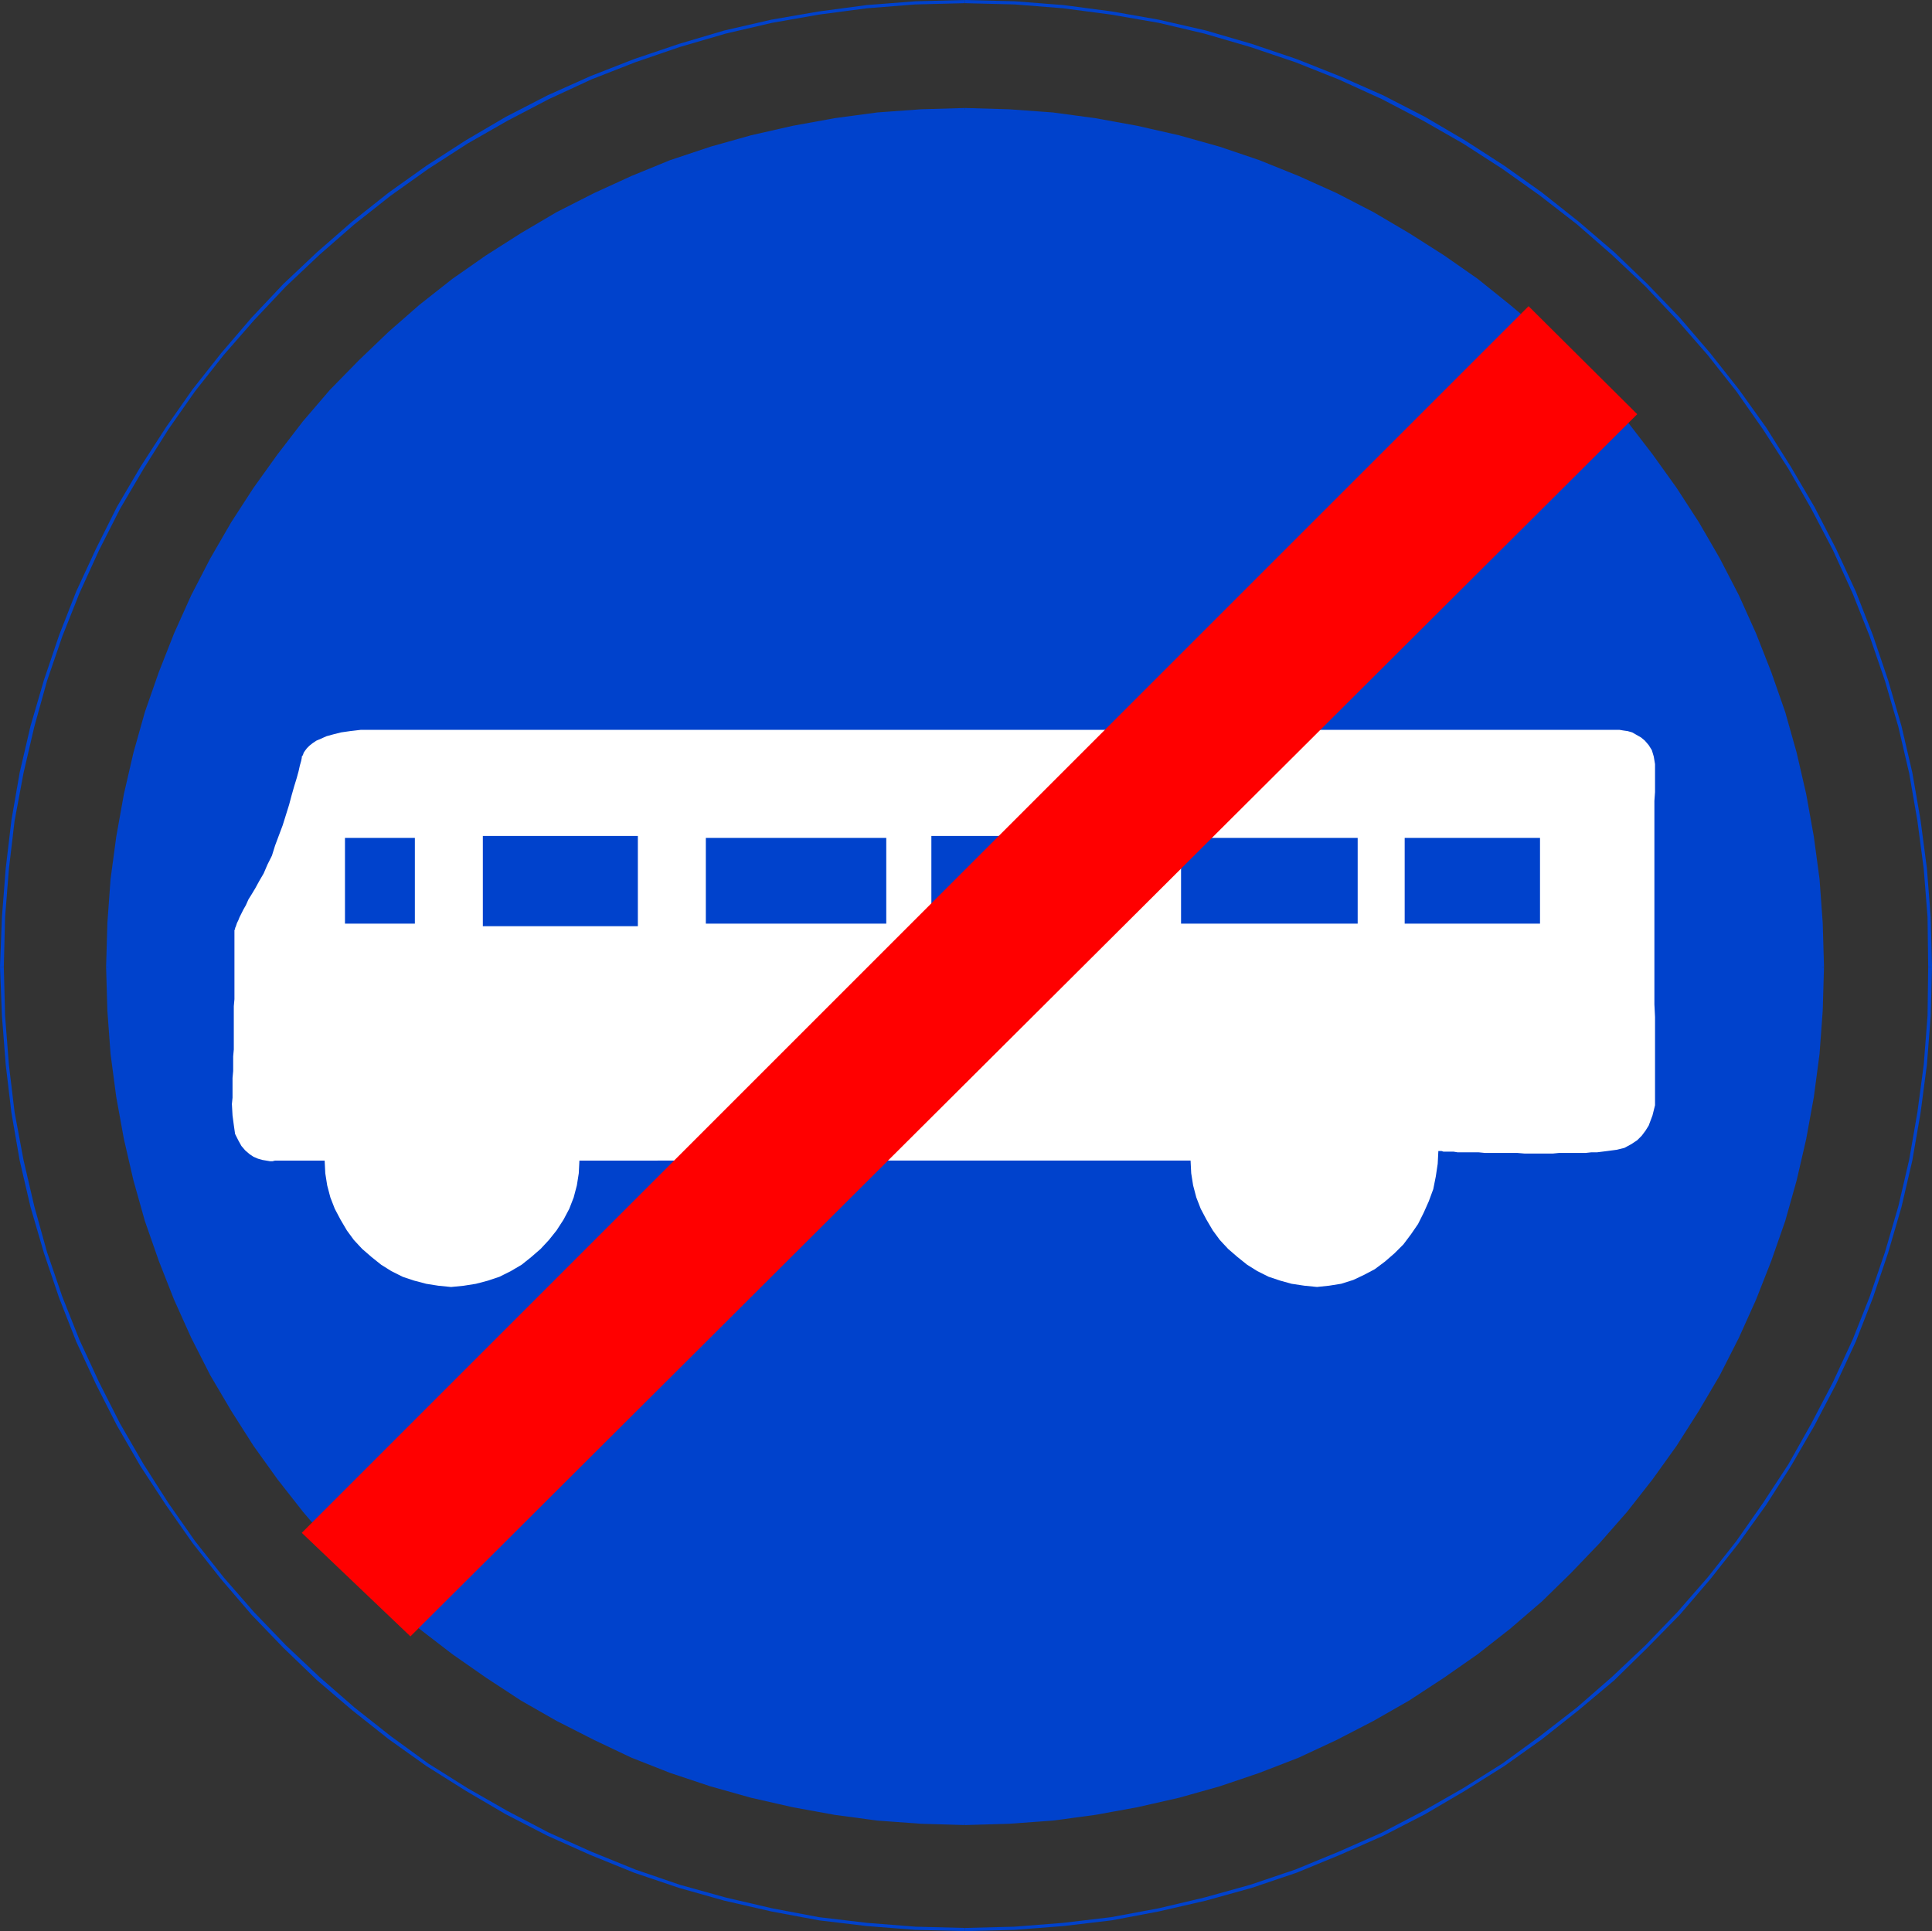
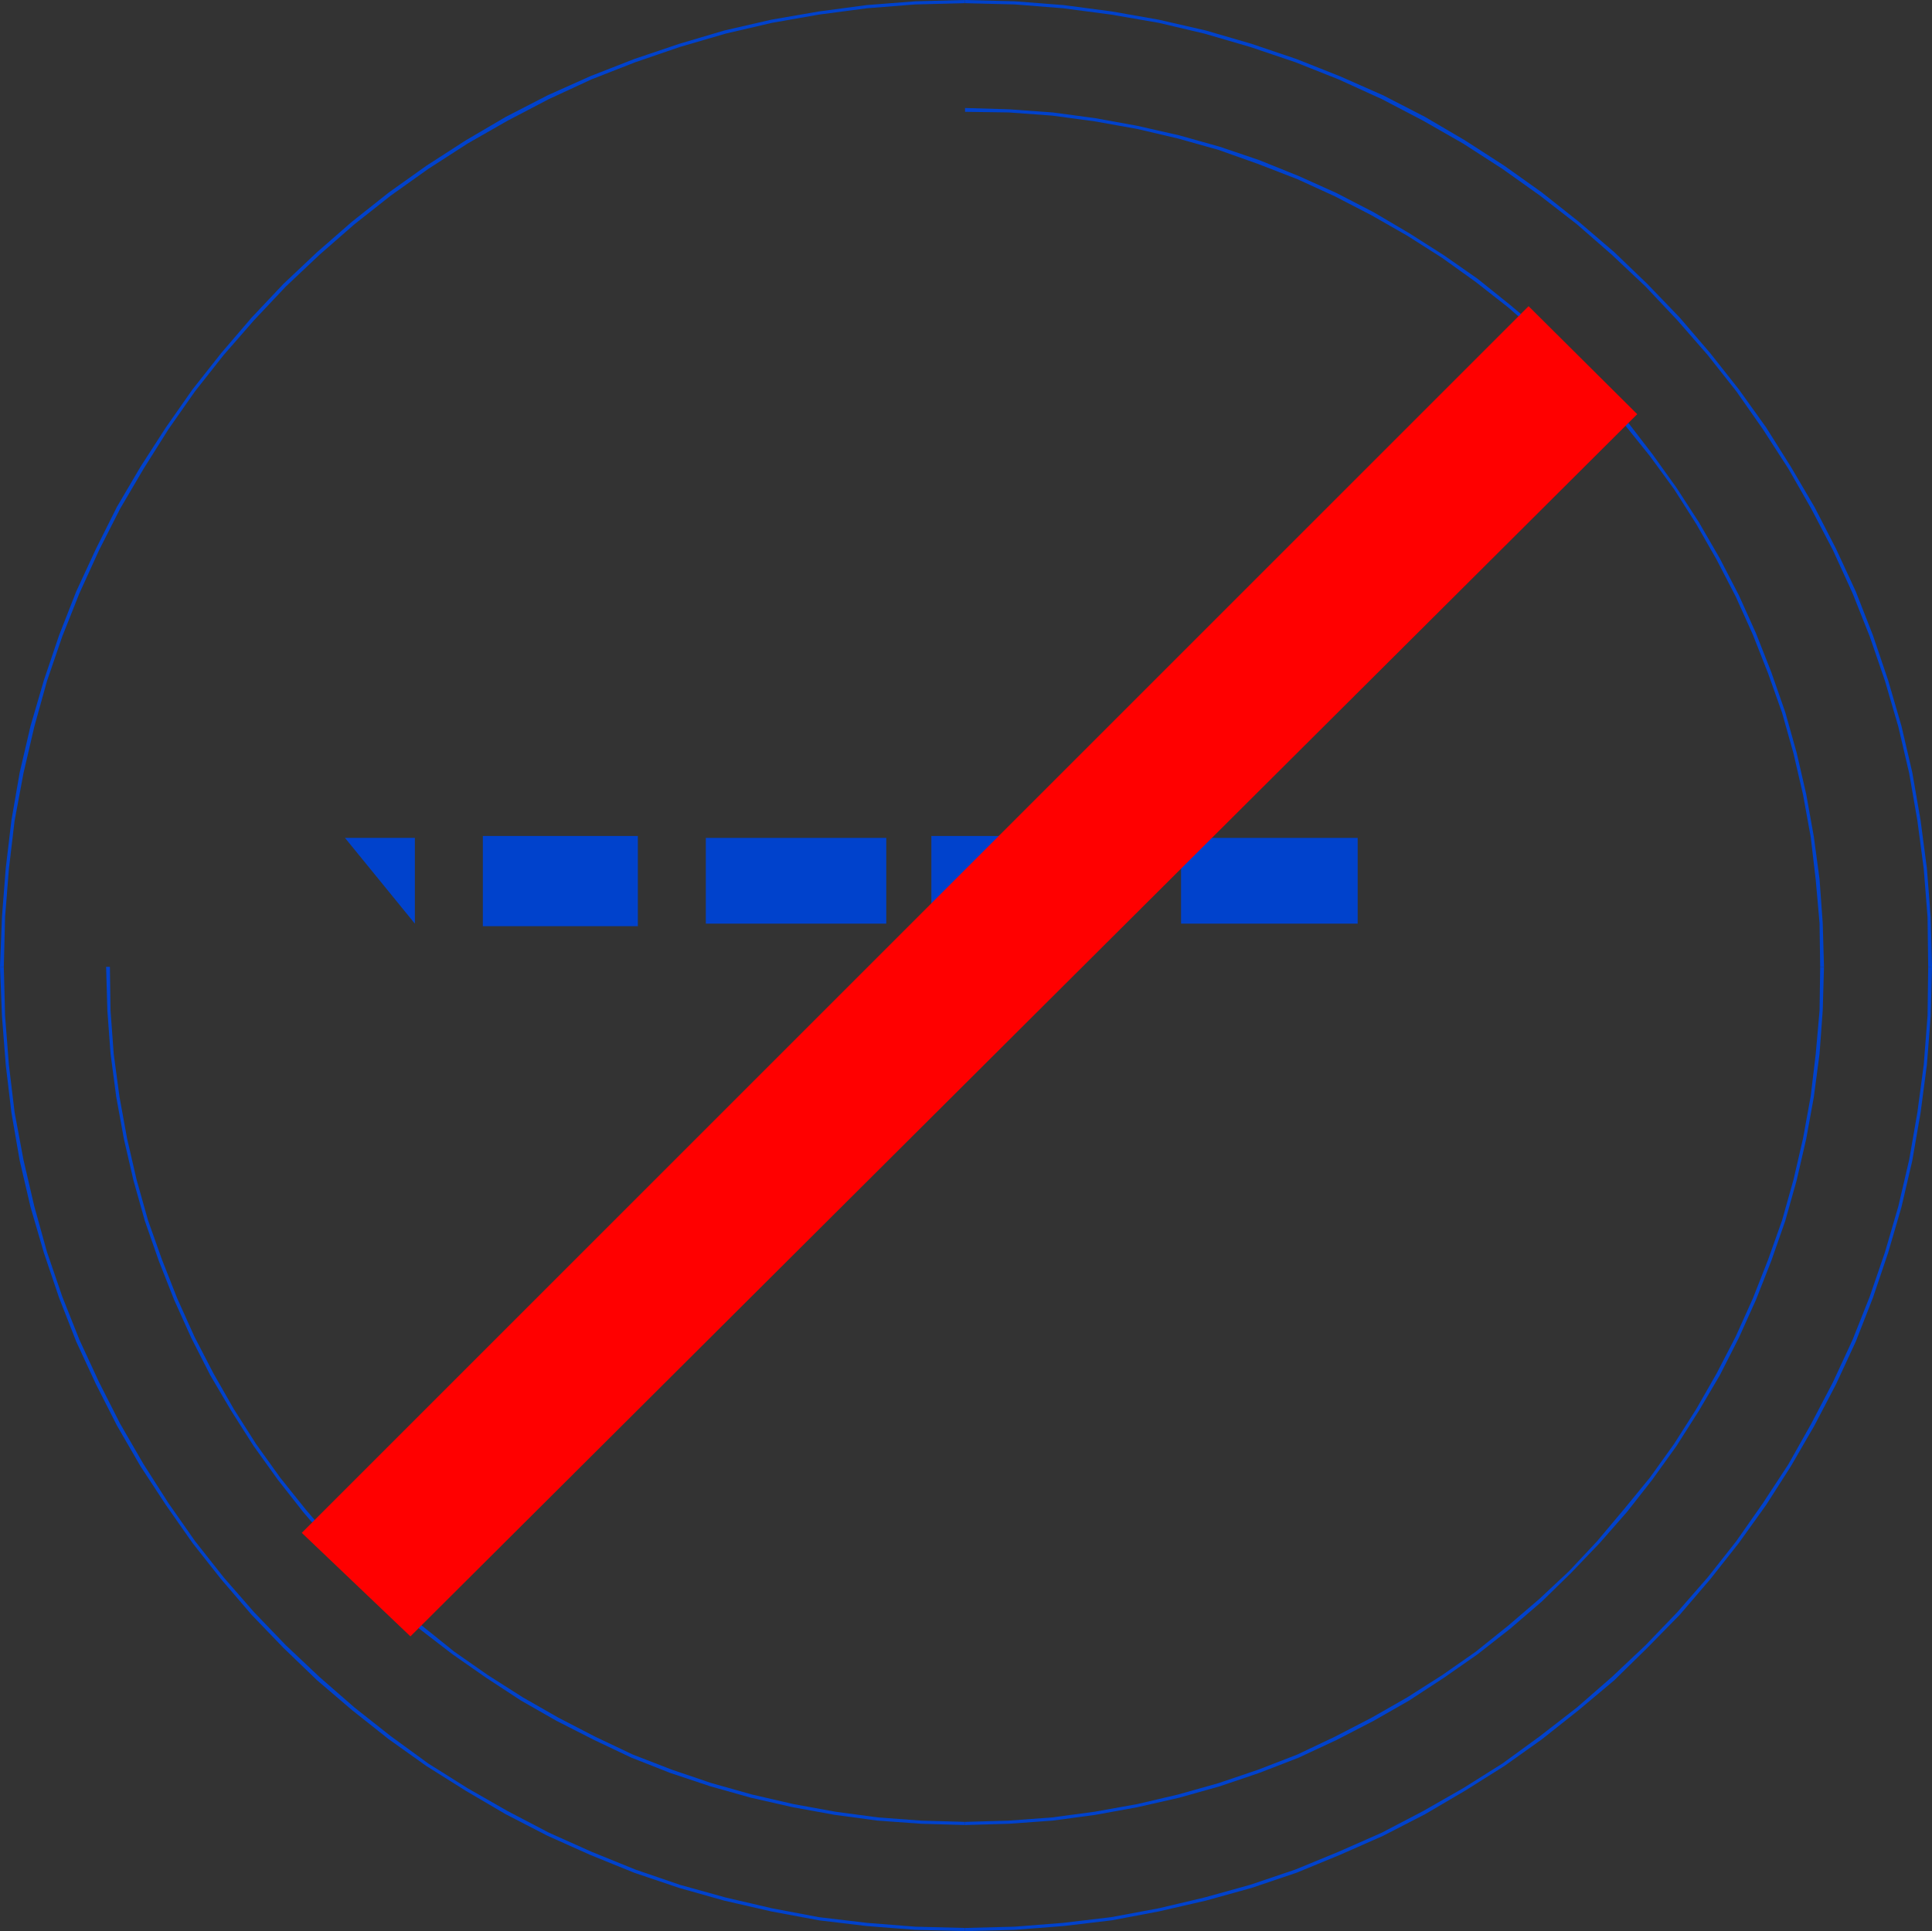
<svg xmlns="http://www.w3.org/2000/svg" xmlns:ns1="http://sodipodi.sourceforge.net/DTD/sodipodi-0.dtd" xmlns:ns2="http://www.inkscape.org/namespaces/inkscape" version="1.0" width="130.023mm" height="129.98mm" id="svg17" ns1:docname="Buses Not Allowed.wmf">
  <rect width="100%" height="100%" fill="#333333" stroke="none" />
  <ns1:namedview id="namedview17" pagecolor="#ffffff" bordercolor="#000000" borderopacity="0.25" ns2:showpageshadow="2" ns2:pageopacity="0.0" ns2:pagecheckerboard="0" ns2:deskcolor="#d1d1d1" ns2:document-units="mm" />
  <defs id="defs1">
    <pattern id="WMFhbasepattern" patternUnits="userSpaceOnUse" width="6" height="6" x="0" y="0" />
  </defs>
-   <path style="fill:#0042cc;fill-opacity:1;fill-rule:evenodd;stroke:none" d="m 27.472,245.955 0.323,-11.15 0.808,-11.15 1.454,-10.827 1.939,-10.666 2.424,-10.504 2.909,-10.342 3.394,-10.181 3.878,-9.858 4.363,-9.696 5.01,-9.373 5.171,-9.05 5.656,-8.888 6.141,-8.565 6.464,-8.242 6.949,-7.918 7.11,-7.595 7.595,-7.272 7.918,-6.787 8.242,-6.464 8.565,-6.141 8.888,-5.656 9.05,-5.333 9.534,-4.848 9.534,-4.363 10.019,-3.878 10.019,-3.394 10.342,-2.909 10.504,-2.586 10.666,-1.939 10.989,-1.293 10.989,-0.808 11.15,-0.323 11.15,0.323 11.15,0.808 10.827,1.293 10.666,1.939 10.504,2.586 10.342,2.909 10.019,3.394 10.019,3.878 9.696,4.363 9.211,4.848 9.211,5.333 8.888,5.656 8.565,6.141 8.242,6.464 7.918,6.787 7.434,7.272 7.272,7.595 6.949,7.918 6.464,8.242 6.141,8.565 5.656,8.888 5.171,9.05 4.848,9.373 4.525,9.696 3.878,9.858 3.394,10.181 2.909,10.342 2.424,10.504 1.939,10.666 1.454,10.827 0.808,11.15 0.323,11.15 -0.323,11.15 -0.808,10.989 -1.454,10.827 -1.939,10.827 -2.424,10.504 -2.909,10.342 -3.394,10.019 -3.878,9.858 -4.525,9.696 -4.848,9.373 -5.171,9.211 -5.656,8.726 -6.141,8.565 -6.464,8.242 -6.949,7.918 -7.272,7.595 -7.434,7.272 -7.918,6.949 -8.242,6.464 -8.565,5.979 -8.888,5.656 -9.211,5.333 -9.211,4.848 -9.696,4.363 -10.019,3.878 -10.019,3.555 -10.342,2.909 -10.504,2.424 -10.666,1.939 -10.827,1.454 -11.15,0.808 -11.15,0.162 -11.15,-0.162 -10.989,-0.808 -10.989,-1.454 -10.666,-1.939 -10.504,-2.424 -10.342,-2.909 -10.019,-3.555 -10.019,-3.878 -9.534,-4.363 -9.534,-4.848 -9.05,-5.333 -8.888,-5.656 -8.565,-5.979 -8.242,-6.464 -7.918,-6.949 -7.595,-7.272 -7.11,-7.595 -6.949,-7.918 -6.464,-8.242 -6.141,-8.565 -5.656,-8.726 -5.171,-9.211 -5.01,-9.373 -4.363,-9.696 -3.878,-9.858 -3.394,-10.019 -2.909,-10.342 -2.424,-10.504 -1.939,-10.827 -1.454,-10.827 -0.808,-10.989 z" id="path1" />
-   <path style="fill:#0042cc;fill-opacity:1;fill-rule:evenodd;stroke:none" d="m 245.47,27.472 v 0 l -11.15,0.323 -11.15,0.808 -10.827,1.454 -10.666,1.939 -10.666,2.424 -10.342,2.909 -10.181,3.394 -9.858,4.04 -9.534,4.363 -9.534,4.848 -9.05,5.333 -8.888,5.656 -8.565,5.979 -8.403,6.626 -7.757,6.787 -7.595,7.272 -7.434,7.595 -6.787,7.918 -6.464,8.403 -6.141,8.565 -5.656,8.726 -5.333,9.211 -4.848,9.373 -4.363,9.696 -3.878,9.858 -3.555,10.181 -2.909,10.342 -2.424,10.504 -1.939,10.827 -1.454,10.827 -0.808,11.15 -0.323,11.15 h 0.97 l 0.162,-11.15 0.808,-10.989 1.454,-10.989 1.939,-10.666 2.424,-10.504 2.909,-10.342 3.555,-10.019 3.878,-9.858 4.363,-9.696 4.848,-9.373 5.171,-9.05 5.656,-8.888 6.141,-8.403 6.464,-8.242 6.949,-7.918 7.11,-7.595 7.595,-7.11 7.918,-6.949 8.242,-6.464 8.565,-6.141 8.888,-5.656 9.05,-5.171 9.373,-4.848 9.534,-4.363 10.019,-3.878 10.019,-3.555 10.342,-2.909 10.504,-2.424 10.666,-1.939 10.827,-1.454 10.989,-0.808 11.15,-0.162 v 0 z" id="path2" />
  <path style="fill:#0042cc;fill-opacity:1;fill-rule:evenodd;stroke:none" d="m 463.953,245.955 v 0 l -0.323,-11.15 -0.808,-11.15 -1.454,-10.827 -1.939,-10.827 -2.424,-10.504 -2.909,-10.342 -3.555,-10.181 -3.878,-9.858 -4.363,-9.696 -4.848,-9.373 -5.333,-9.211 -5.656,-8.726 -6.141,-8.565 -6.464,-8.403 -6.949,-7.918 -7.272,-7.595 -7.434,-7.272 -8.08,-6.787 -8.242,-6.626 -8.565,-5.979 -8.888,-5.656 -9.05,-5.333 -9.373,-4.848 -9.696,-4.363 -10.019,-4.04 -10.019,-3.394 -10.342,-2.909 -10.666,-2.424 -10.666,-1.939 -10.827,-1.454 -11.15,-0.808 -11.15,-0.323 v 0.97 l 11.15,0.162 10.989,0.808 10.827,1.454 10.827,1.939 10.342,2.424 10.342,2.909 10.019,3.555 10.019,3.878 9.534,4.363 9.373,4.848 9.05,5.171 8.888,5.656 8.565,6.141 8.242,6.464 7.918,6.949 7.595,7.11 7.11,7.595 6.787,7.918 6.626,8.242 6.141,8.403 5.656,8.888 5.171,9.05 4.848,9.373 4.363,9.696 3.878,9.858 3.555,10.019 2.909,10.342 2.424,10.504 1.939,10.666 1.293,10.989 0.97,10.989 0.162,11.15 v 0 z" id="path3" />
  <path style="fill:#0042cc;fill-opacity:1;fill-rule:evenodd;stroke:none" d="m 245.47,464.276 v 0 l 11.15,-0.323 11.15,-0.808 10.827,-1.454 10.666,-1.939 10.666,-2.424 10.342,-2.909 10.019,-3.394 10.019,-3.878 9.696,-4.525 9.373,-4.848 9.05,-5.171 8.888,-5.818 8.565,-5.979 8.242,-6.464 8.08,-6.949 7.434,-7.272 7.272,-7.595 6.949,-7.918 6.464,-8.242 6.141,-8.565 5.656,-8.888 5.333,-9.05 4.848,-9.534 4.363,-9.696 3.878,-9.858 3.555,-10.181 2.909,-10.342 2.424,-10.504 1.939,-10.666 1.454,-10.989 0.808,-10.989 0.323,-11.15 h -0.97 l -0.162,11.15 -0.97,10.989 -1.293,10.827 -1.939,10.666 -2.424,10.504 -2.909,10.342 -3.555,10.019 -3.878,9.858 -4.363,9.696 -4.848,9.373 -5.171,9.05 -5.656,8.888 -6.141,8.565 -6.626,8.08 -6.787,8.08 -7.11,7.595 -7.595,7.11 -7.918,6.787 -8.242,6.626 -8.565,5.979 -8.888,5.656 -9.05,5.171 -9.373,4.848 -9.534,4.525 -10.019,3.878 -10.019,3.394 -10.342,2.909 -10.342,2.424 -10.827,1.939 -10.827,1.454 -10.989,0.808 -11.15,0.323 v 0 z" id="path4" />
  <path style="fill:#0042cc;fill-opacity:1;fill-rule:evenodd;stroke:none" d="m 26.987,245.955 v 0 l 0.323,11.15 0.808,10.989 1.454,10.989 1.939,10.666 2.424,10.504 2.909,10.342 3.555,10.181 3.878,9.858 4.363,9.696 4.848,9.534 5.333,9.05 5.656,8.888 6.141,8.565 6.464,8.242 6.787,7.918 7.434,7.595 7.595,7.272 7.757,6.949 8.403,6.464 8.565,5.979 8.888,5.818 9.05,5.171 9.534,4.848 9.534,4.525 9.858,3.878 10.181,3.394 10.342,2.909 10.666,2.424 10.666,1.939 10.827,1.454 11.15,0.808 11.15,0.323 v -0.808 l -11.15,-0.323 -10.989,-0.808 -10.827,-1.454 -10.666,-1.939 -10.504,-2.424 -10.342,-2.909 -10.019,-3.394 -10.019,-3.878 -9.534,-4.525 -9.373,-4.848 -9.05,-5.171 -8.888,-5.656 -8.565,-5.979 -8.242,-6.626 -7.918,-6.787 -7.595,-7.11 -7.11,-7.595 -6.949,-8.08 -6.464,-8.08 -6.141,-8.565 -5.656,-8.888 -5.171,-9.05 -4.848,-9.373 -4.363,-9.696 -3.878,-9.858 -3.555,-10.019 -2.909,-10.342 -2.424,-10.504 -1.939,-10.666 -1.454,-10.827 -0.808,-10.989 -0.162,-11.15 v 0 z" id="path5" />
  <path style="fill:#0042cc;fill-opacity:1;fill-rule:evenodd;stroke:none" d="m 245.47,0 v 0 l -12.605,0.323 -12.443,0.97 -12.12,1.616 -12.12,2.101 -11.958,2.747 -11.474,3.394 -11.474,3.878 -11.15,4.363 -10.827,4.848 -10.666,5.494 -10.181,5.979 -10.019,6.464 -9.534,6.787 -9.373,7.434 -8.888,7.757 -8.565,8.08 -8.08,8.565 -7.757,9.05 -7.272,9.211 -6.787,9.696 -6.464,10.019 -5.979,10.181 -5.333,10.666 -5.01,10.827 -4.363,11.15 L 11.15,173.073 7.757,184.709 5.01,196.505 2.909,208.625 1.454,220.907 0.485,233.35 0,245.955 h 0.97 l 0.323,-12.605 0.97,-12.282 1.454,-12.282 2.262,-12.12 2.747,-11.797 3.232,-11.635 3.878,-11.312 4.363,-10.989 5.01,-10.989 5.333,-10.504 5.979,-10.181 6.302,-10.019 6.787,-9.696 7.272,-9.211 7.757,-8.888 8.08,-8.565 8.565,-8.08 8.888,-7.757 9.211,-7.272 9.534,-6.787 10.019,-6.464 10.181,-5.818 10.504,-5.494 10.827,-5.01 11.15,-4.363 11.312,-3.878 11.635,-3.394 11.797,-2.747 11.958,-2.101 12.282,-1.616 12.282,-0.97 12.605,-0.323 v 0 z" id="path6" />
  <path style="fill:#0042cc;fill-opacity:1;fill-rule:evenodd;stroke:none" d="m 491.425,245.955 v 0 l -0.323,-12.605 -0.97,-12.443 -1.616,-12.282 -2.101,-12.12 -2.747,-11.797 -3.394,-11.635 -3.878,-11.474 -4.363,-11.15 -5.01,-10.827 -5.494,-10.666 -5.979,-10.181 -6.302,-10.019 -6.949,-9.696 -7.272,-9.211 -7.757,-9.05 -8.242,-8.565 -8.403,-8.08 -9.05,-7.757 -9.373,-7.434 -9.534,-6.787 L 372.649,35.714 362.468,29.734 351.803,24.24 340.814,19.392 329.825,15.029 318.352,11.15 306.716,7.757 294.758,5.01 282.8,2.909 270.518,1.293 258.075,0.323 245.47,0 v 0.808 l 12.605,0.323 12.282,0.97 12.282,1.616 12.12,2.101 11.635,2.747 11.635,3.394 11.474,3.878 10.989,4.363 10.989,5.01 10.504,5.494 10.181,5.818 10.019,6.464 9.534,6.787 9.373,7.272 8.888,7.757 8.565,8.08 8.08,8.565 7.757,8.888 7.272,9.211 6.787,9.696 6.464,10.019 5.818,10.181 5.494,10.504 5.01,10.989 4.363,10.989 3.878,11.312 3.394,11.635 2.747,11.797 2.101,12.12 1.616,12.282 0.97,12.282 0.162,12.605 v 0 z" id="path7" />
  <path style="fill:#0042cc;fill-opacity:1;fill-rule:evenodd;stroke:none" d="m 245.47,491.263 v 0 l 12.605,-0.323 12.443,-0.97 12.282,-1.454 11.958,-2.262 11.958,-2.747 11.635,-3.232 11.474,-3.878 10.989,-4.525 10.989,-4.848 10.666,-5.494 10.181,-5.979 10.019,-6.302 9.534,-6.787 9.373,-7.434 9.05,-7.595 8.403,-8.242 8.242,-8.403 7.757,-9.05 7.272,-9.211 6.949,-9.696 6.302,-9.858 5.979,-10.342 5.494,-10.504 5.01,-10.827 4.363,-11.15 3.878,-11.474 3.394,-11.635 2.747,-11.797 2.101,-12.12 1.616,-12.282 0.97,-12.443 0.323,-12.443 h -0.97 l -0.162,12.443 -0.97,12.443 -1.616,12.12 -2.101,12.12 -2.747,11.797 -3.394,11.635 -3.878,11.312 -4.363,10.989 -5.01,10.827 -5.494,10.504 -5.818,10.342 -6.464,9.858 -6.787,9.696 -7.272,9.211 -7.757,8.888 -8.08,8.403 -8.565,8.08 -8.888,7.757 -9.373,7.272 -9.534,6.949 -10.019,6.302 -10.181,5.818 -10.504,5.494 -10.989,4.848 -10.989,4.525 -11.474,3.878 -11.635,3.232 -11.635,2.747 -12.12,2.262 -12.282,1.454 -12.282,0.97 -12.605,0.323 v 0 z" id="path8" />
  <path style="fill:#0042cc;fill-opacity:1;fill-rule:evenodd;stroke:none" d="m 0,245.955 v 0 l 0.485,12.443 0.97,12.443 1.454,12.282 2.101,12.12 2.747,11.797 3.394,11.635 3.878,11.474 4.363,11.15 5.01,10.827 5.333,10.504 5.979,10.342 6.464,9.858 6.787,9.696 7.272,9.211 7.757,9.05 8.08,8.403 8.565,8.242 8.888,7.595 9.373,7.434 9.534,6.787 10.019,6.302 10.181,5.979 10.666,5.494 10.827,4.848 11.15,4.525 11.474,3.878 11.474,3.232 11.958,2.747 12.12,2.262 12.12,1.454 12.443,0.97 12.605,0.323 v -0.808 l -12.605,-0.323 -12.282,-0.97 -12.282,-1.454 -11.958,-2.262 -11.797,-2.747 -11.635,-3.232 -11.312,-3.878 -11.15,-4.525 -10.827,-4.848 -10.504,-5.494 -10.181,-5.818 -10.019,-6.302 -9.534,-6.949 -9.211,-7.272 -8.888,-7.757 -8.565,-8.08 -8.08,-8.403 -7.757,-8.888 -7.272,-9.211 -6.787,-9.696 -6.302,-9.858 L 30.542,362.145 25.21,351.641 20.2,340.814 15.837,329.825 11.958,318.513 8.726,306.878 5.979,295.081 3.717,282.961 2.262,270.841 1.293,258.398 0.97,245.955 v 0 z" id="path9" />
-   <path style="fill:#ffffff;fill-opacity:1;fill-rule:evenodd;stroke:none" d="m 70.458,295.243 v 0 h -0.485 l -0.646,0.162 h -0.646 l -0.97,-0.162 -0.97,-0.162 -1.131,-0.323 -1.131,-0.485 -0.97,-0.646 -1.131,-0.97 -0.97,-1.131 -0.808,-1.454 -0.808,-1.616 -0.323,-2.262 -0.323,-2.424 -0.162,-2.909 0.162,-1.616 v -1.616 -1.616 -1.778 l 0.162,-1.778 v -1.778 -1.939 l 0.162,-1.778 v -1.778 -1.939 -1.778 -1.939 -1.778 -1.778 l 0.162,-1.778 v -1.616 -1.616 -1.616 -1.616 -1.454 -1.293 -1.293 -1.293 -1.131 -0.97 -0.97 -0.808 -0.646 -0.485 -0.323 -0.323 0 0 -0.162 l 0.162,-0.162 v -0.323 l 0.162,-0.323 0.162,-0.485 0.162,-0.485 0.323,-0.646 0.323,-0.808 0.485,-0.97 0.485,-0.97 0.646,-1.131 0.646,-1.454 0.808,-1.293 0.97,-1.616 0.97,-1.778 1.131,-1.939 0.97,-2.262 1.131,-2.262 0.808,-2.586 0.97,-2.586 0.97,-2.586 0.808,-2.586 0.808,-2.586 0.646,-2.424 0.646,-2.262 0.646,-2.101 0.485,-1.778 0.323,-1.454 0.323,-1.131 0.162,-0.808 v -0.162 -0.162 l 0.162,-0.162 0.162,-0.323 0.162,-0.485 0.323,-0.485 0.485,-0.646 0.646,-0.646 0.808,-0.646 0.97,-0.646 1.131,-0.485 1.454,-0.646 1.778,-0.485 1.939,-0.485 2.262,-0.323 2.747,-0.323 h 2.909 0.97 2.747 4.202 5.818 7.11 8.565 9.534 10.504 11.635 12.282 12.928 13.574 14.059 14.382 14.544 14.706 14.706 14.544 14.221 14.059 13.574 12.928 12.282 11.474 10.504 9.373 8.403 7.11 5.818 4.202 2.586 0.808 0.162 0.485 0.646 0.808 0.97 l 0.97,0.162 1.131,0.162 1.131,0.323 1.131,0.646 1.131,0.646 0.97,0.808 0.97,1.131 0.808,1.293 0.485,1.616 0.323,1.939 v 2.101 1.454 1.616 1.939 l -0.162,2.262 v 2.262 2.747 2.747 3.07 3.232 3.232 3.394 3.394 3.555 3.555 3.555 3.394 3.555 3.394 3.394 3.232 l 0.162,3.232 v 2.909 2.747 2.747 2.262 2.101 1.939 1.616 1.293 0.97 0.485 0.162 0.162 0.485 0.646 0.97 0.97 l -0.323,1.293 -0.323,1.293 -0.485,1.293 -0.485,1.293 -0.808,1.293 -0.97,1.293 -1.131,1.131 -1.454,0.97 -1.778,0.97 -1.939,0.485 -2.424,0.323 -1.293,0.162 -1.293,0.162 h -1.454 l -1.454,0.162 h -1.616 -1.616 -1.778 -1.778 l -1.616,0.162 h -1.778 -1.778 -1.939 -1.616 l -1.939,-0.162 h -1.778 -1.616 -1.778 -1.616 -1.454 l -1.616,-0.162 h -1.454 -1.454 -1.131 -1.293 l -0.97,-0.162 h -0.97 -0.808 -0.808 l -0.485,-0.162 h -0.485 -0.162 -0.162 l -0.162,3.232 -0.485,3.232 -0.646,3.232 -1.131,3.07 -1.293,2.909 -1.454,2.909 -1.778,2.586 -1.939,2.586 -2.262,2.262 -2.424,2.101 -2.586,1.939 -2.747,1.454 -2.747,1.293 -3.07,0.97 -3.07,0.485 -3.07,0.323 -3.232,-0.323 -3.232,-0.485 -2.909,-0.808 -2.909,-0.97 -2.909,-1.454 -2.586,-1.616 -2.424,-1.939 -2.424,-2.101 -2.101,-2.262 -1.778,-2.424 -1.616,-2.747 -1.454,-2.747 -1.131,-2.909 -0.808,-3.07 -0.485,-3.07 -0.162,-3.232 H 147.379 l -0.162,3.232 -0.485,3.07 -0.808,3.07 -1.131,2.909 -1.454,2.747 -1.778,2.747 -1.939,2.424 -2.101,2.262 -2.424,2.101 -2.424,1.939 -2.747,1.616 -2.909,1.454 -2.909,0.97 -3.07,0.808 -3.07,0.485 -3.232,0.323 -3.232,-0.323 -3.07,-0.485 -3.07,-0.808 -2.909,-0.97 -2.909,-1.454 -2.586,-1.616 -2.424,-1.939 -2.424,-2.101 -2.101,-2.262 -1.778,-2.424 -1.616,-2.747 -1.454,-2.747 -1.131,-2.909 -0.808,-3.07 -0.485,-3.07 -0.162,-3.232 h -0.646 z" id="path10" />
-   <path style="fill:#0042cc;fill-opacity:1;fill-rule:evenodd;stroke:none" d="m 87.749,213.15 h 17.776 v 21.816 H 87.749 Z" id="path11" />
+   <path style="fill:#0042cc;fill-opacity:1;fill-rule:evenodd;stroke:none" d="m 87.749,213.15 h 17.776 v 21.816 Z" id="path11" />
  <path style="fill:#0042cc;fill-opacity:1;fill-rule:evenodd;stroke:none" d="m 122.816,212.665 h 39.43 v 22.947 h -39.43 z" id="path12" />
  <path style="fill:#0042cc;fill-opacity:1;fill-rule:evenodd;stroke:none" d="m 179.537,213.15 h 45.894 v 21.816 H 179.537 Z" id="path13" />
  <path style="fill:#0042cc;fill-opacity:1;fill-rule:evenodd;stroke:none" d="m 236.905,212.665 h 46.379 v 22.947 h -46.379 z" id="path14" />
  <path style="fill:#0042cc;fill-opacity:1;fill-rule:evenodd;stroke:none" d="m 300.414,213.15 h 44.925 v 21.816 h -44.925 z" id="path15" />
-   <path style="fill:#0042cc;fill-opacity:1;fill-rule:evenodd;stroke:none" d="m 357.297,213.15 h 34.421 v 21.816 H 357.297 Z" id="path16" />
  <path style="fill:#ff0000;fill-opacity:1;fill-rule:evenodd;stroke:none" d="M 76.76,389.94 388.809,77.891 416.443,105.363 104.393,416.281 Z" id="path17" />
</svg>